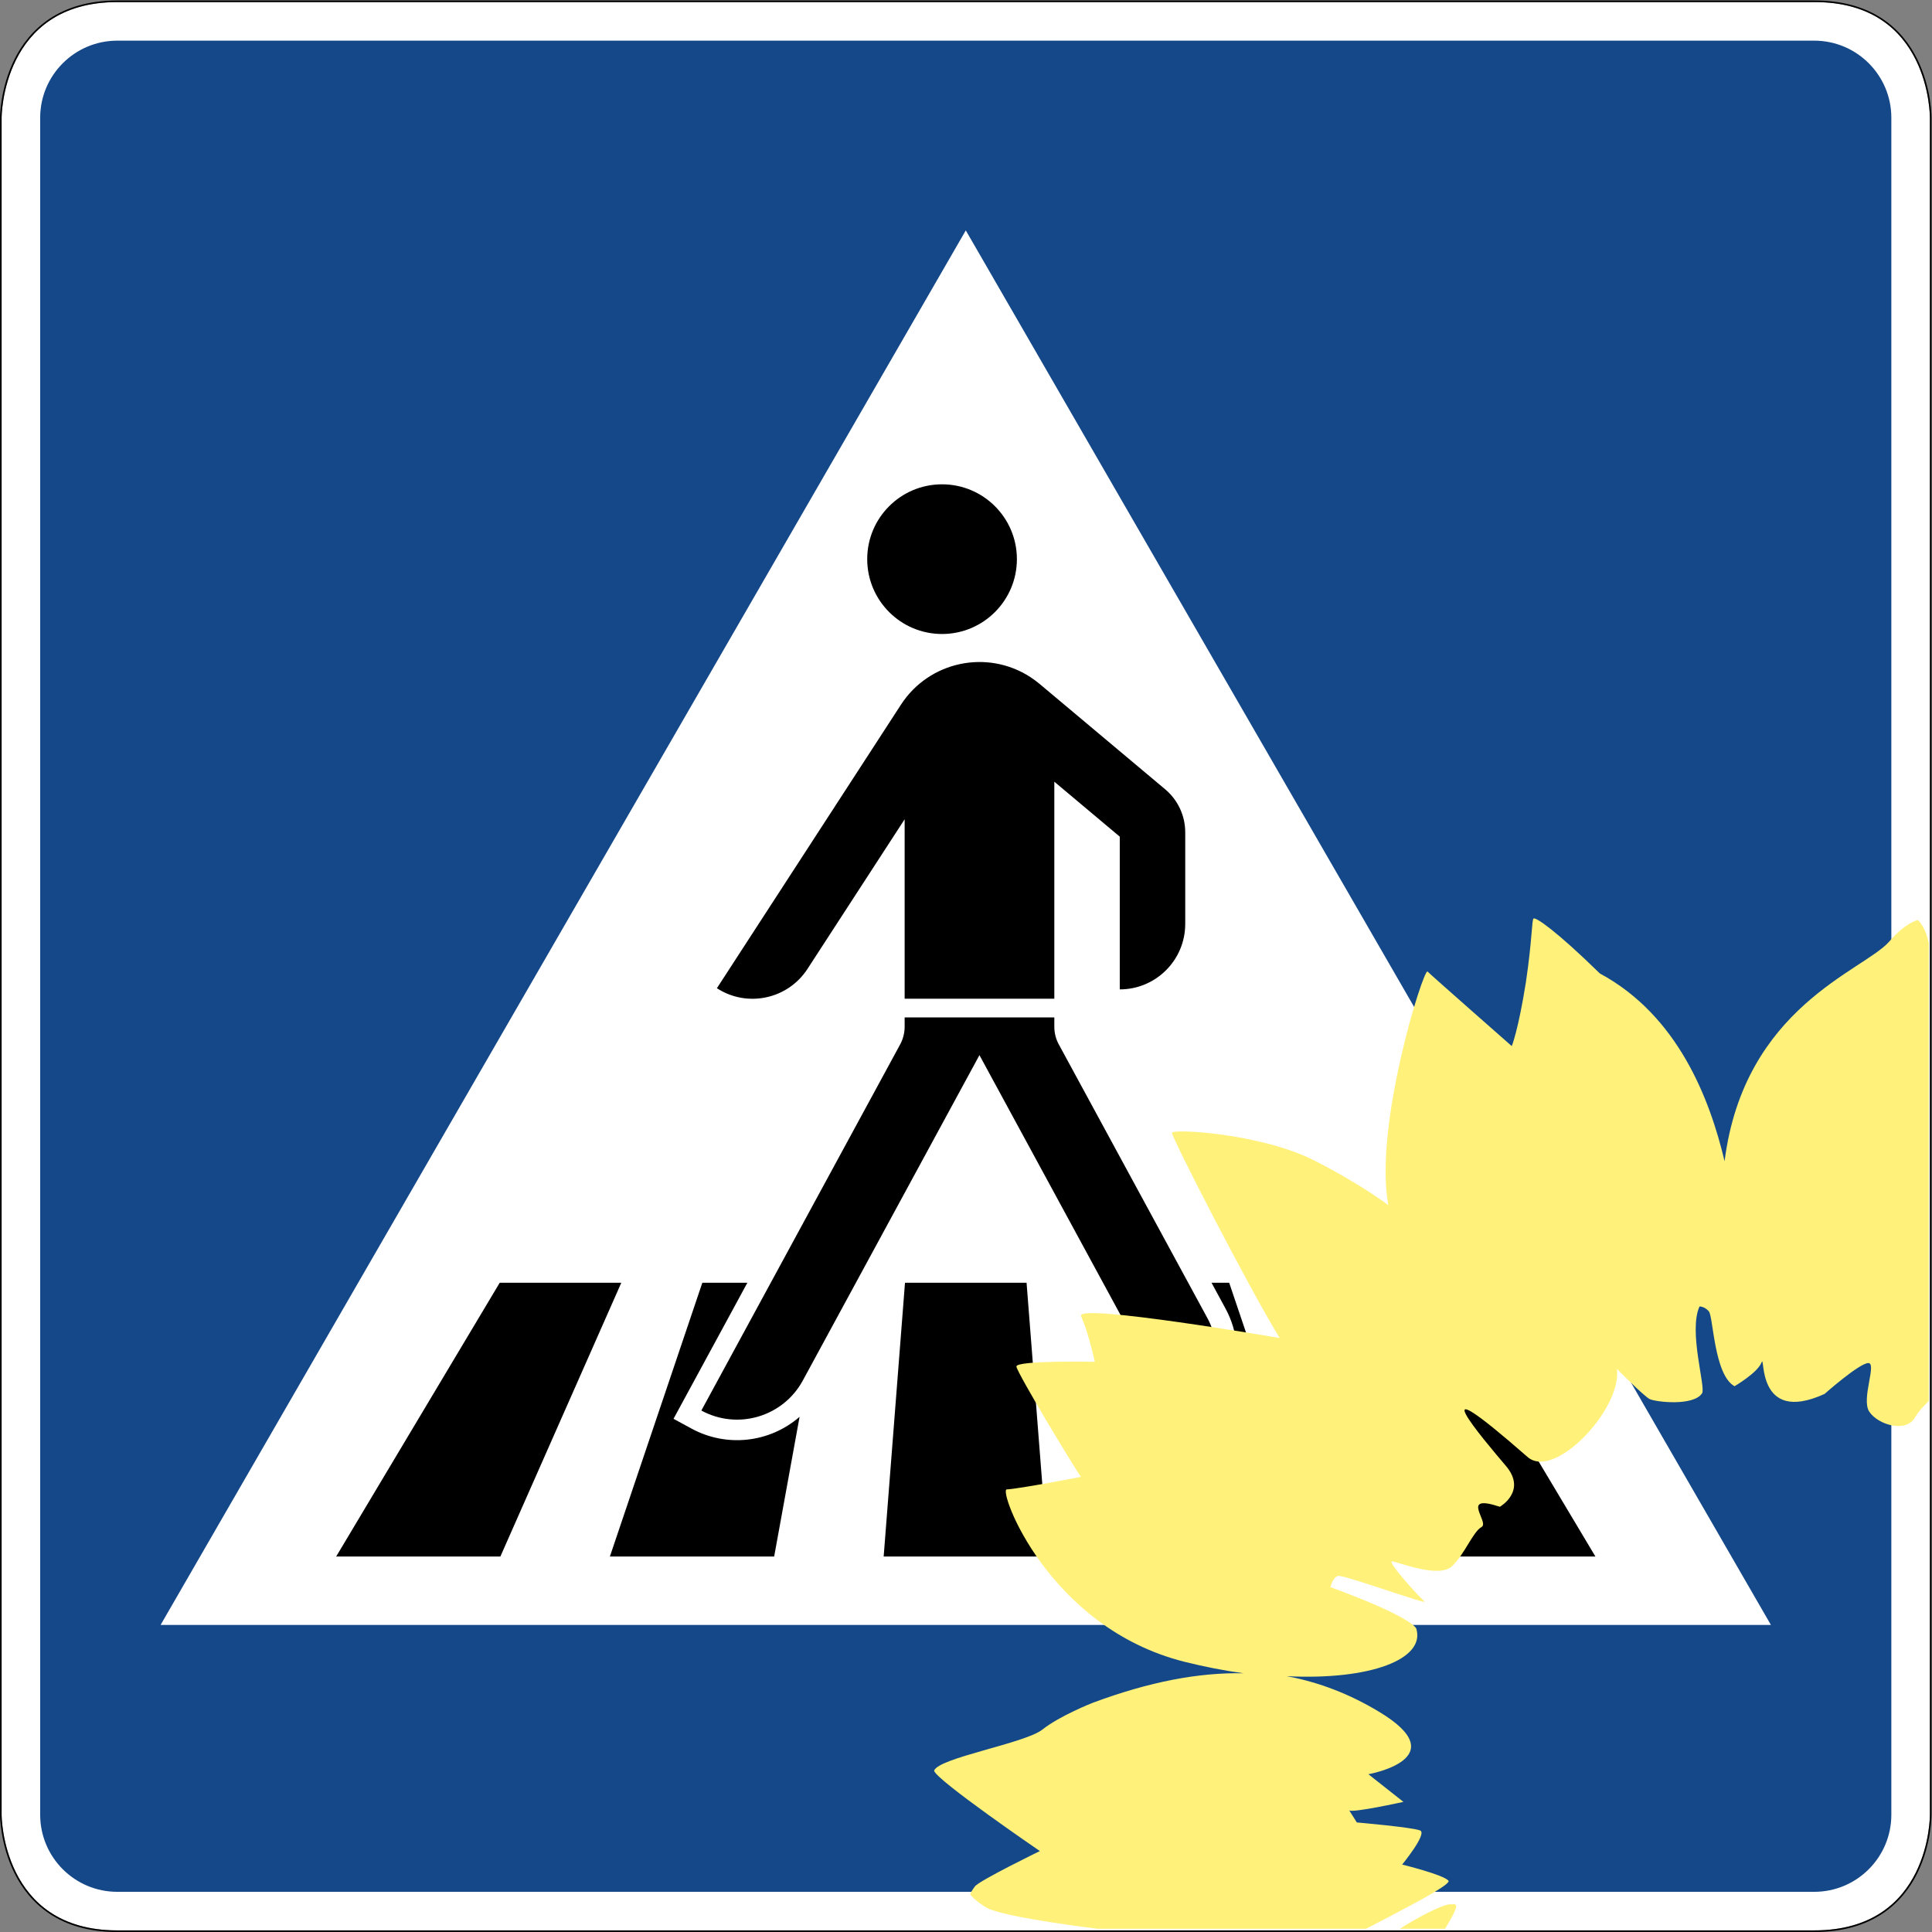
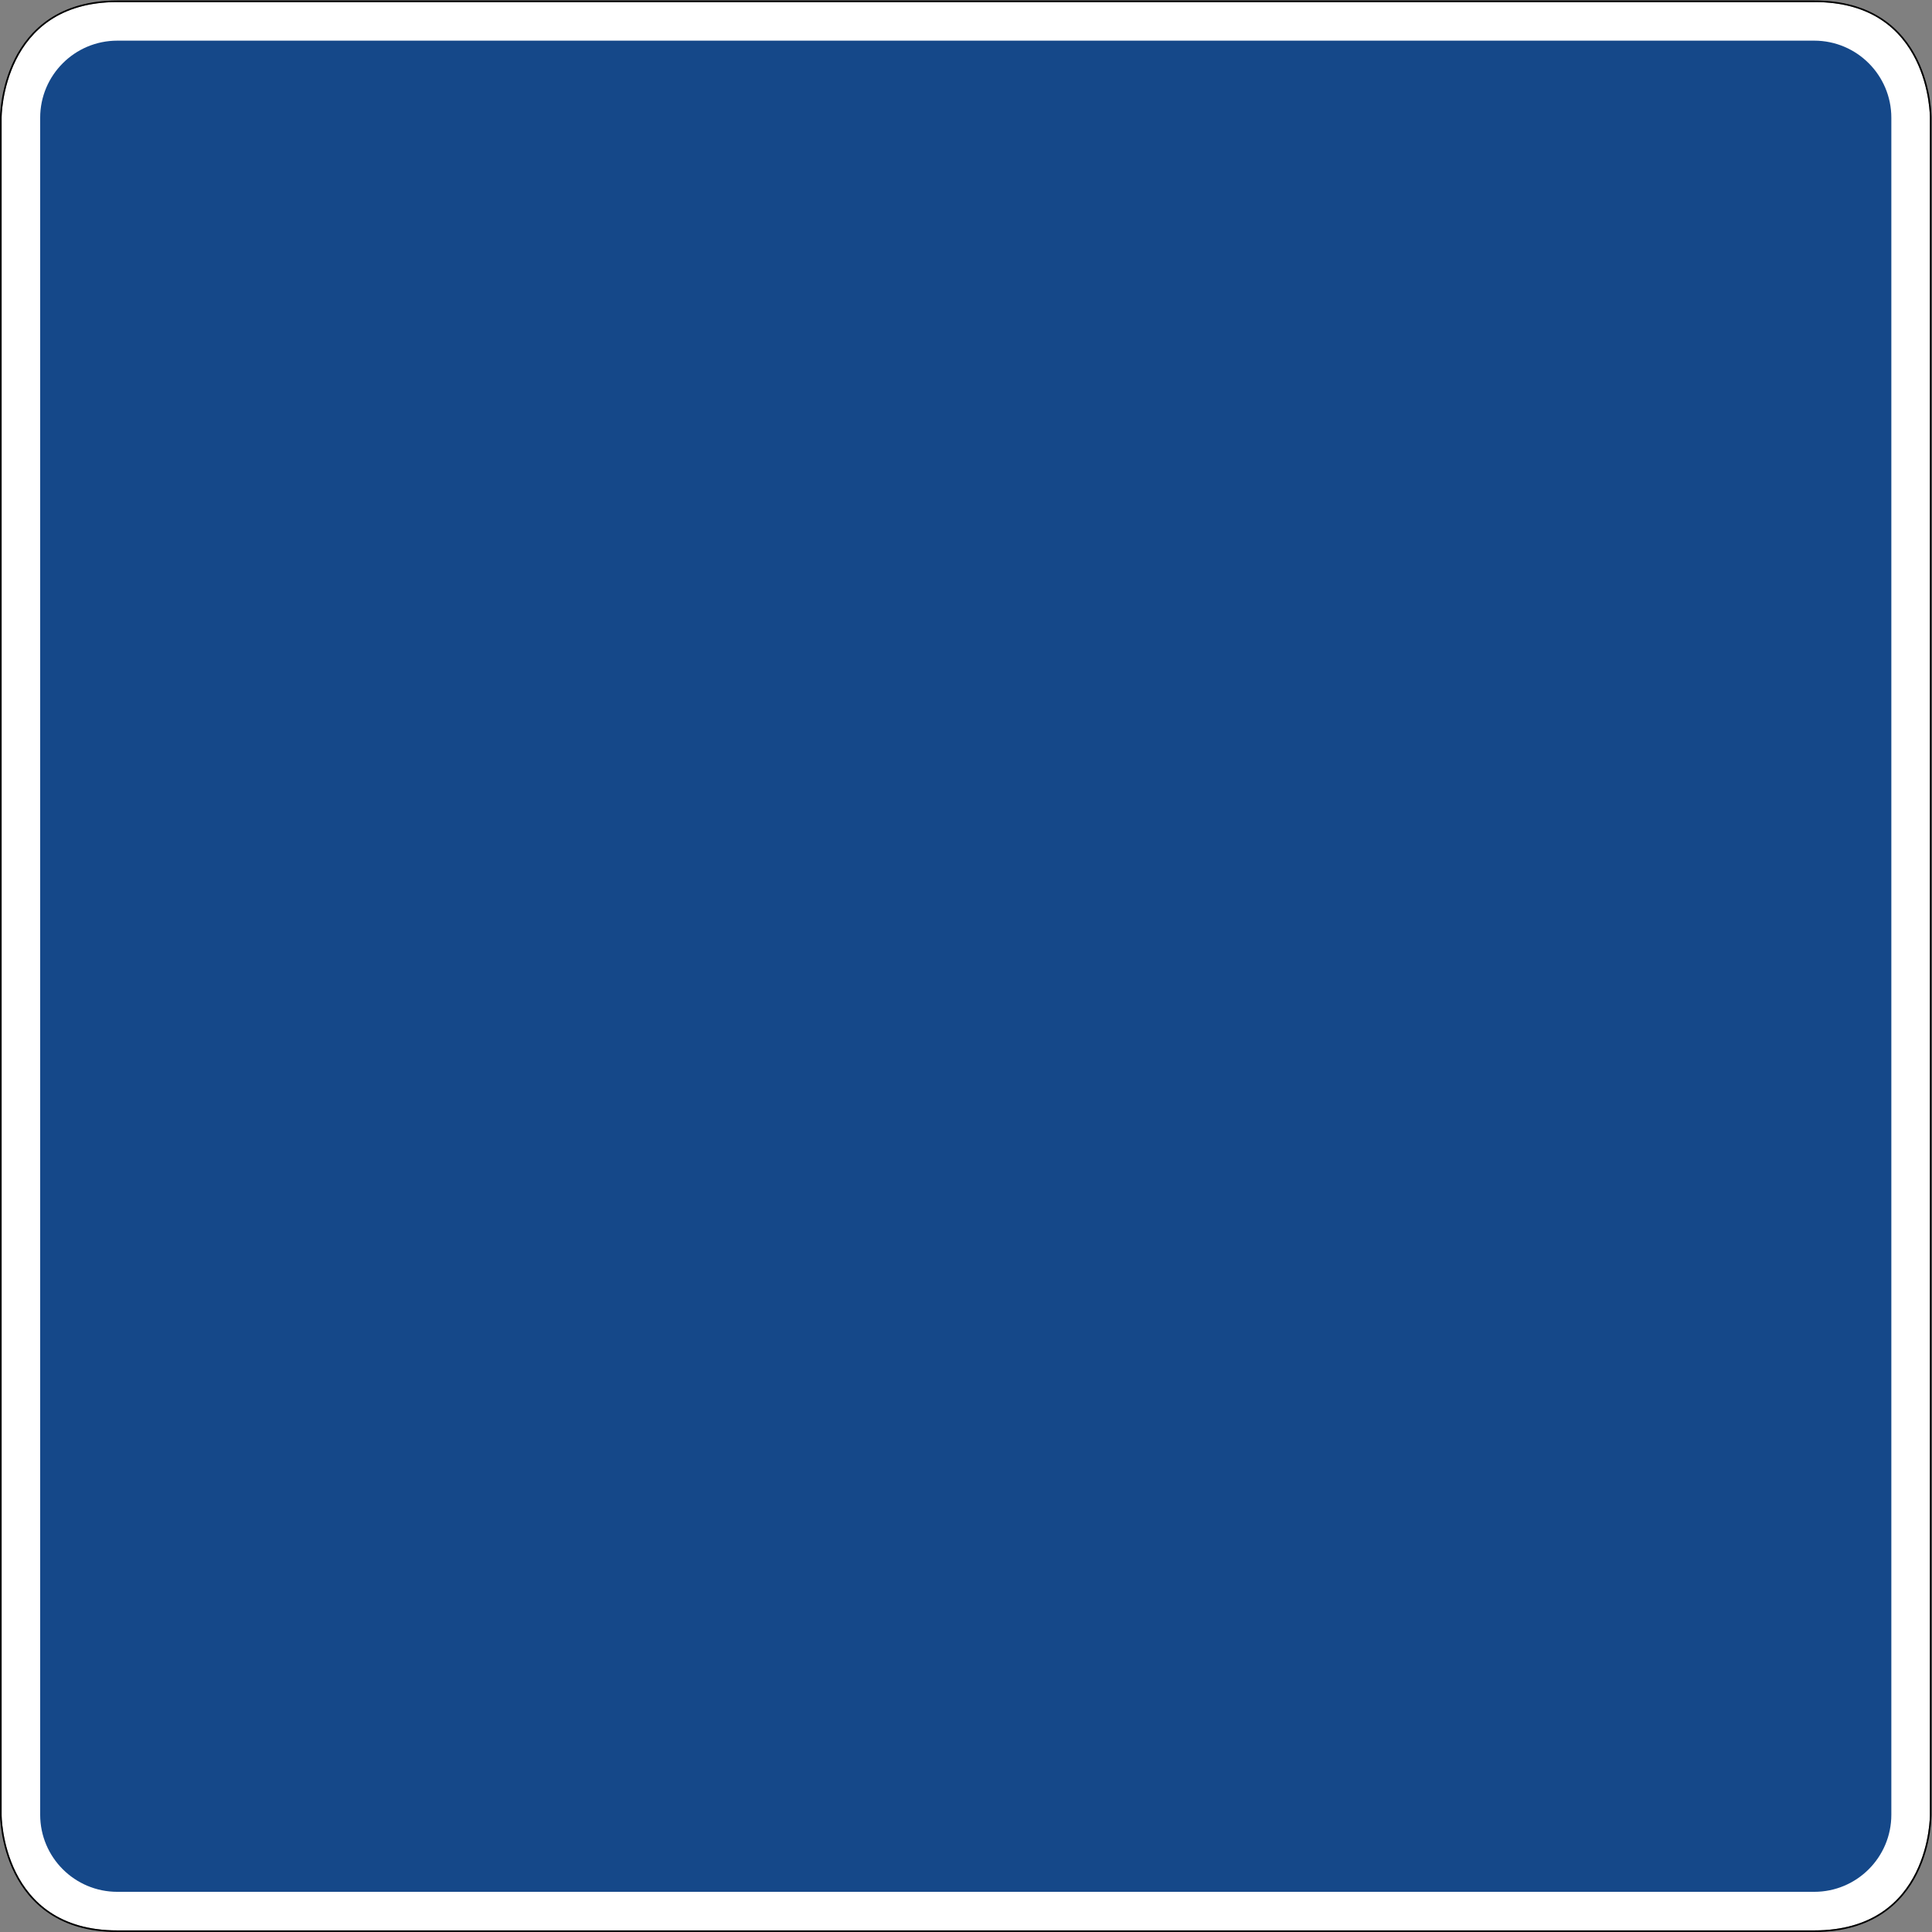
<svg xmlns="http://www.w3.org/2000/svg" xmlns:ns1="http://sodipodi.sourceforge.net/DTD/sodipodi-0.dtd" xmlns:ns2="http://www.inkscape.org/namespaces/inkscape" viewBox="0 0 601.001 601.002" height="601.002" width="601.001" xml:space="preserve" id="svg5392" version="1.1" ns1:docname="mashup.svg" ns2:version="1.4 (e7c3feb, 2024-10-09)">
  <rect x="0" y="0" width="601.001" height="601.002" fill="#808080" stroke="none" />
  <ns1:namedview id="namedview1" pagecolor="#ffffff" bordercolor="#000000" borderopacity="0.25" ns2:showpageshadow="2" ns2:pageopacity="0.0" ns2:pagecheckerboard="0" ns2:deskcolor="#d1d1d1" ns2:zoom="0.94359092" ns2:cx="98.55966" ns2:cy="379.4017" ns2:window-width="1920" ns2:window-height="1011" ns2:window-x="0" ns2:window-y="32" ns2:window-maximized="1" ns2:current-layer="svg5392" />
  <defs id="defs5396">
    <clipPath id="SVGID_00000004505061412722412230000014134042368637865888_">
      <rect id="use1" x="0.1" y="0.7" width="511.6" height="515.2" />
    </clipPath>
    <clipPath clipPathUnits="userSpaceOnUse" id="clipPath3">
-       <rect style="fill:#ffffff;stroke-width:2.899" id="rect4" width="600" height="600" x="-290.677" y="-284.921" />
-     </clipPath>
+       </clipPath>
  </defs>
  <g transform="matrix(1.333,0,0,-1.333,0,601.002)" id="g5400">
    <g id="g5402">
      <path id="path5404" style="fill:#ffffff;fill-opacity:1;fill-rule:nonzero;stroke:none" d="m 27.375,450.376 c -27.059,0.016 -27,-27.004 -27,-27.004 V 27.376 c 0,0 -0.059,-27.023 27,-27 h 396 c 27.234,-0.027 27,27 27,27 v 395.996 c 0,0 0.223,27.094 -27,27.004 z" />
      <path id="path5406" style="fill:#154889;fill-opacity:1;fill-rule:nonzero;stroke:none" d="m 27.375,441.376 c -9.937,0 -18,-8.058 -18,-18 v -396 c 0,-9.949 8.063,-18 18,-18 h 396 c 9.941,0 18,8.051 18,18 v 396 c 0,9.942 -8.059,18 -18,18 z" />
      <path id="path5408" style="fill:#000000;fill-opacity:1;fill-rule:nonzero;stroke:none" d="M 27.375,450.751 C 13.719,450.759 6.805,443.892 3.391,437.048 -0.023,430.204 0,423.368 0,423.368 V 27.376 C 0,27.376 -0.02,20.54 3.391,13.7 6.805,6.857 13.719,-0.011 27.375,0.001 h 396 c 13.742,-0.015 20.66,6.856 24.051,13.699 3.387,6.84 3.324,13.672 3.324,13.676 v 395.996 c 0,0.004 0.059,6.852 -3.332,13.7 -3.391,6.851 -10.309,13.722 -24.043,13.679 z m 0,-0.375 h 396 c 27.223,0.09 27,-27.004 27,-27.004 V 27.376 c 0,0 0.234,-27.027 -27,-27 h -396 c -27.059,-0.023 -27,27 -27,27 v 395.996 c 0,0 -0.059,27.02 27,27.004 z" />
-       <path id="path5410" style="fill:#ffffff;fill-opacity:1;fill-rule:nonzero;stroke:none" d="M 37.48,71.661 H 413.27 L 225.383,397.095" />
-       <path id="path5412" style="fill:#000000;fill-opacity:1;fill-rule:nonzero;stroke:none" d="m 237.309,320.38 c 0,-9.641 -7.829,-17.469 -17.469,-17.469 -9.645,0 -17.461,7.828 -17.461,17.469 0,9.645 7.816,17.461 17.461,17.461 9.64,0 17.469,-7.816 17.469,-17.461 z m 8.734,-51.941 v -50.645 h -34.93 v 41.879 l -22.679,-34.926 c -4.602,-7.078 -14.063,-9.09 -21.137,-4.5 l 42.965,66.184 c 6.566,10.109 20.093,12.984 30.203,6.418 0.742,-0.488 1.453,-1.024 2.144,-1.59 l 29.305,-24.59 c 2.965,-2.488 4.68,-6.168 4.68,-10.031 v -21.387 c 0,-8.437 -6.848,-15.277 -15.278,-15.277 v 35.644 z M 228.57,204.63 187.344,128.689 c -4.602,-8.461 -15.199,-11.61 -23.672,-6.996 l 46.387,85.425 c 0.691,1.27 1.054,2.704 1.054,4.157 v 2.16 h 34.93 v -2.16 c 0,-1.453 0.348,-2.887 1.055,-4.157 l 34.675,-63.867 c 4.59,-8.472 1.454,-19.07 -7.019,-23.683 z m 105.407,-117 -28.204,63.879 h 28.375 L 372.313,87.63 Z m -63.879,0 -8.325,45.817 11.051,-20.375 4.215,2.285 c 10.801,5.871 14.809,19.375 8.938,30.164 l -3.247,5.988 h 4.122 L 308.434,87.63 Z m -63.879,0 4.976,63.879 h 28.371 l 4.989,-63.879 z m -63.891,0 21.57,63.879 h 10.508 l -17.23,-31.746 4.203,-2.285 c 8.152,-4.43 18.207,-3.34 25.215,2.75 l -5.93,-32.598 z m -63.875,0 38.16,63.879 h 28.375 L 116.773,87.63" />
    </g>
  </g>
-   <path style="fill:#fff17a" d="m 365.7,225.1 c -7,1.1 -24.9,1.6 -8.4,15.7 0,0 3,0.2 -5.1,5 -8.1,4.8 18.1,7.7 21.2,11.1 3.1,3.5 -26.1,-0.3 -25.5,8.5 0.6,8.8 -5,3.2 14.4,23.9 0,0 -11.6,-2.7 -13,-1.1 -1.4,1.7 25.5,23.9 25.3,30.2 0,0 -5.5,3.8 -7.8,0.5 -2.3,-3.3 -18.5,-21.3 -21.2,-21.8 -2,-0.4 -5.8,0.5 -7.5,4 0,0 7.1,16.5 4.9,17 -2.2,0.5 -13.3,-7.4 -13.3,-7.4 0,0 -7.3,3.2 -4.9,9.8 2.4,6.6 22.1,29 21,30.4 0,0 -1.7,3.7 -4.2,3.4 -2.5,-0.3 -16.2,-25 -19.6,-26 -3.4,-1 3.9,23.1 3.9,23.1 0,0 -12.3,-13 -15.6,-15.7 -3.3,-2.7 -3.8,2.9 -3.8,2.9 l 3.6,27.5 c 0,0 -38.5,-57.3 -29,11 0,0 -0.9,3.9 -2.2,3.8 -1.3,-0.1 -9.5,-22.6 -8.5,-28.8 1,-6.2 -6.7,17 -6.7,17 0,0 -12.1,-47.9 -37,1.2 0,0 -1.7,-18.5 -5.6,-21.7 -3.8,-3.2 -7,-4.9 -8,-4.3 -0.9,0.6 -9.8,9 -13.2,9.8 -3.4,0.8 2.8,-11.1 -2.4,-14.5 0,0 0.5,-3.3 -2.5,-8.1 -3,-4.8 -5.9,-3 -23.1,15.5 0,0 7.2,-17.6 7.1,-23.7 -0.1,-6.1 -6.8,-7.5 -6.8,-7.5 0,0 -12.5,9.5 -16.1,8.4 -3.6,-1.2 6,-12.8 6.2,-16.1 0.1,-1 -1.4,-0.6 -1.4,-0.6 0,0 -1.5,-1.1 -14.1,6.3 l -20.4,13 c -1.5,-0.9 -3.5,-0.7 -2.9,-5.6 0.2,-1.4 38.1,-19.2 36.4,-21.1 -1.7,-1.9 -14.4,-5 -14.4,-5 0,0 7.9,-9.6 5.6,-10.6 -2.4,-1 -19.7,-2.5 -19.7,-2.5 0,0 -3,-4.8 -2.4,-3.8 0.6,1 16.9,-2.6 16.9,-2.6 L 135,267 c 0,0 27.6,-4.9 3.2,-19.5 -9,-5.4 -18.4,-9.1 -28.6,-11 26,1.3 43.2,-5.3 40.3,-14.8 0,0 -0.8,-3.4 -26.7,-12.9 0,0 0.7,-3.1 2.4,-3.5 1.7,-0.4 28.7,9.4 26.8,7.9 -1.9,-1.6 -11.8,-12.6 -10,-12.4 1.8,0.1 14.4,5.4 18.6,1.5 4,-3.8 6.5,-10.7 9.2,-12.2 2.6,-1.5 -7,-10.5 5.7,-6.3 0,0 8.6,-4.9 1.8,-12.8 -6.8,-8 -28.4,-33.5 6.8,-2.7 8.4,7.4 29.5,-15.1 27.8,-27.4 0,0 8.4,8.5 10.2,9.4 1.8,0.9 13.6,2.3 16.3,-1.8 1.2,-1.9 -4.3,-19.3 -0.8,-27 0,0 1.5,-0.1 2.9,1.5 1.4,1.6 1.6,19.8 8,23.3 0,0 7.2,-4.2 8.4,-7.4 1.2,-3.1 -1.9,19.6 19.6,9.8 0,0 10.5,-9.3 13.5,-9.6 3,-0.3 -2.2,11.1 0.4,15.1 2.7,4.1 11.5,6.8 14.3,1.7 2.8,-5.1 16.3,-15.2 17.3,-14.8 1,0.4 -6.9,21.5 -7.8,23.5 -1.3,3 -2.2,7.5 -2.2,7.5 0,0 1,5.9 8.4,7.5 0,0 13.9,-8.1 28.3,-18.6 -1.5,1.8 -3,3.7 -4.6,5.7 0,0 -18.7,19.2 -18.7,22 0,2.8 6.4,9 11.6,5.5 5.2,-3.5 17.9,-8.7 19,-7.8 1.1,0.9 3.1,3.5 0.5,5 -2.6,1.5 -17.3,9.2 -17.3,9.2 0,0 16.8,1.1 37.3,-3 -22.2,9 -29.9,22.8 -29.8,24.1 0.7,4.4 35.2,-4.6 36.2,-2.4 5.2,11.6 -10.7,4.6 -17.6,5.8 m 145.9,0.9 c -0.2,-1.3 -3.6,-2.5 -5.8,-4.4 -7.6,-6.4 -34.9,-33.2 -88.6,-31.5 -6.8,0.2 -13,0.9 -18.6,1.8 11.4,-3.7 17.4,-5.9 20.8,-7.3 4.2,-1.7 31.5,-11 46.3,-59.2 1.3,-4.1 4.8,-14 3.9,-14.8 -1.1,-0.9 -10.3,0.7 -19.6,6.4 -9.3,5.7 -40.7,10.6 -44.4,11.2 -2.2,0.4 -11.4,-1 -25.2,6.2 15.5,-15.9 32,-38.6 36.4,-70.3 2.1,-15.2 1.2,-21.5 0.6,-21.4 -0.9,0.1 -1.4,0.1 -2.6,0.4 -3.5,1 -7,3.9 -18.4,11.6 -11.4,7.6 -23.5,16.1 -23.5,16.1 0,0 4.1,-41.5 2.9,-42.5 -1.3,-0.9 -24.8,-0.7 -61,39.6 0,0 4.1,-34.5 -2.7,-47.5 0,0 -1.9,-9.4 -3.4,-14.3 C 308,3.6 306,1 305.7,1.3 305.3,1.6 302.1,2.1 297,8 289,17.1 251.9,28.3 245.8,76.3 241.2,56.9 231.3,31 207,17.9 193.2,4.4 187.1,0.4 186.4,0.8 185.8,1.1 186,7.1 184,20.6 c -2.4,15.1 -4.4,19.9 -4.4,19.9 0,0 -25.6,-22.5 -26.2,-23.2 -1.2,-1.2 -16.8,48.1 -12.2,72.7 0,0 -8.1,-6.3 -22.8,-13.8 -16.7,-8.6 -44.7,-10.1 -44.5,-8.7 0.3,2.2 23.7,47.8 33.5,63.8 0,0 -62.9,-10.8 -61.8,-6.9 0.4,1.3 1.9,3.8 4.3,14.3 0,0 -24.7,-0.5 -24.4,1.5 0.4,2.3 18.7,32.6 20.1,34.3 0,0 -19.1,3.7 -23.1,3.9 -2.7,0.1 12.8,42.9 55.2,53.6 6.4,1.6 12.6,2.8 18.5,3.6 -13.9,-0.3 -29.3,2.6 -47,9.2 0,0 -10.2,4 -15.6,8.3 -5.4,4.3 -32.4,8.8 -33.7,12.8 0.6,2.9 32.9,25 32.9,25 0,0 -18.9,9.2 -20.2,11 -0.9,1.2 -1.6,2.3 -1.4,2.6 0.2,0.3 1.5,1.8 4.8,3.9 7.6,4.7 74.9,11.7 79,10.1 4.1,-1.6 -36.6,44.1 -37.2,67.1 0,0 6.7,0.5 10.4,0.8 2.9,0.2 -12.3,28.8 -9.5,28.7 18.3,-0.8 48.6,-18.5 54.3,-22.5 5.7,-4.1 13.5,-10.1 15.5,-12.1 2.1,-2 -13.3,25.5 -7,49.7 0,0 2,18.8 2.1,22.5 0.1,3.8 5.4,3.8 5.4,6.3 -0.1,3.1 14.8,-11.8 21.9,-17.5 7.1,-5.7 16.6,-16.7 21.3,-24 4.6,-7.2 0.5,56.8 -1.4,69.1 -0.6,4 0.3,4.4 0.9,5.7 0.2,0.4 6.8,-5 8.9,-6.4 3.1,-2.1 35.2,-45.2 37.2,-56 0,0 17.1,75.2 22.9,83.3 1.3,1.7 2.3,3.7 3.2,2.3 1.7,-2.7 4.3,-9.7 6.2,-10.3 2.5,-0.7 9.7,-1.6 13.5,-12.4 3.8,-10.7 10.6,-21.2 13.9,-49 0,0 36.4,46.4 41.1,50.7 1.9,1.7 11.8,-14.7 16.1,-41.2 4.4,-26.4 -5,-62 -11,-63.2 0,0 -2.5,-3.9 4.4,-1.4 3.9,1.4 19.1,27.7 54,47.7 5.9,3.4 18.4,3.4 18.5,3.2 C 403.4,431.7 376,360 376,360 c 0,0 0.7,-0.8 6.2,1.4 5.5,2.3 57.9,36.1 89.6,20.2 6.4,-3.2 6.8,-3.9 6.8,-3.9 3.6,-15.6 -24.3,-45.2 -41.5,-58.6 0,0 45.1,-1.8 52,-13.8 0,0 8.3,-3 12.6,-8.9 0.8,-1 -4.9,-11.3 -11.4,-15.9 -17,-11.8 -20.7,-16.3 -20.7,-16.3 0,0 4.8,-5.8 11.6,-7.9 6.8,-2.1 29.1,-15.9 23.2,-22.6 0.3,0.2 7.5,-6.1 7.2,-7.7" clip-path="url(#clipPath3)" id="path1" transform="translate(290.677,284.921)" />
</svg>